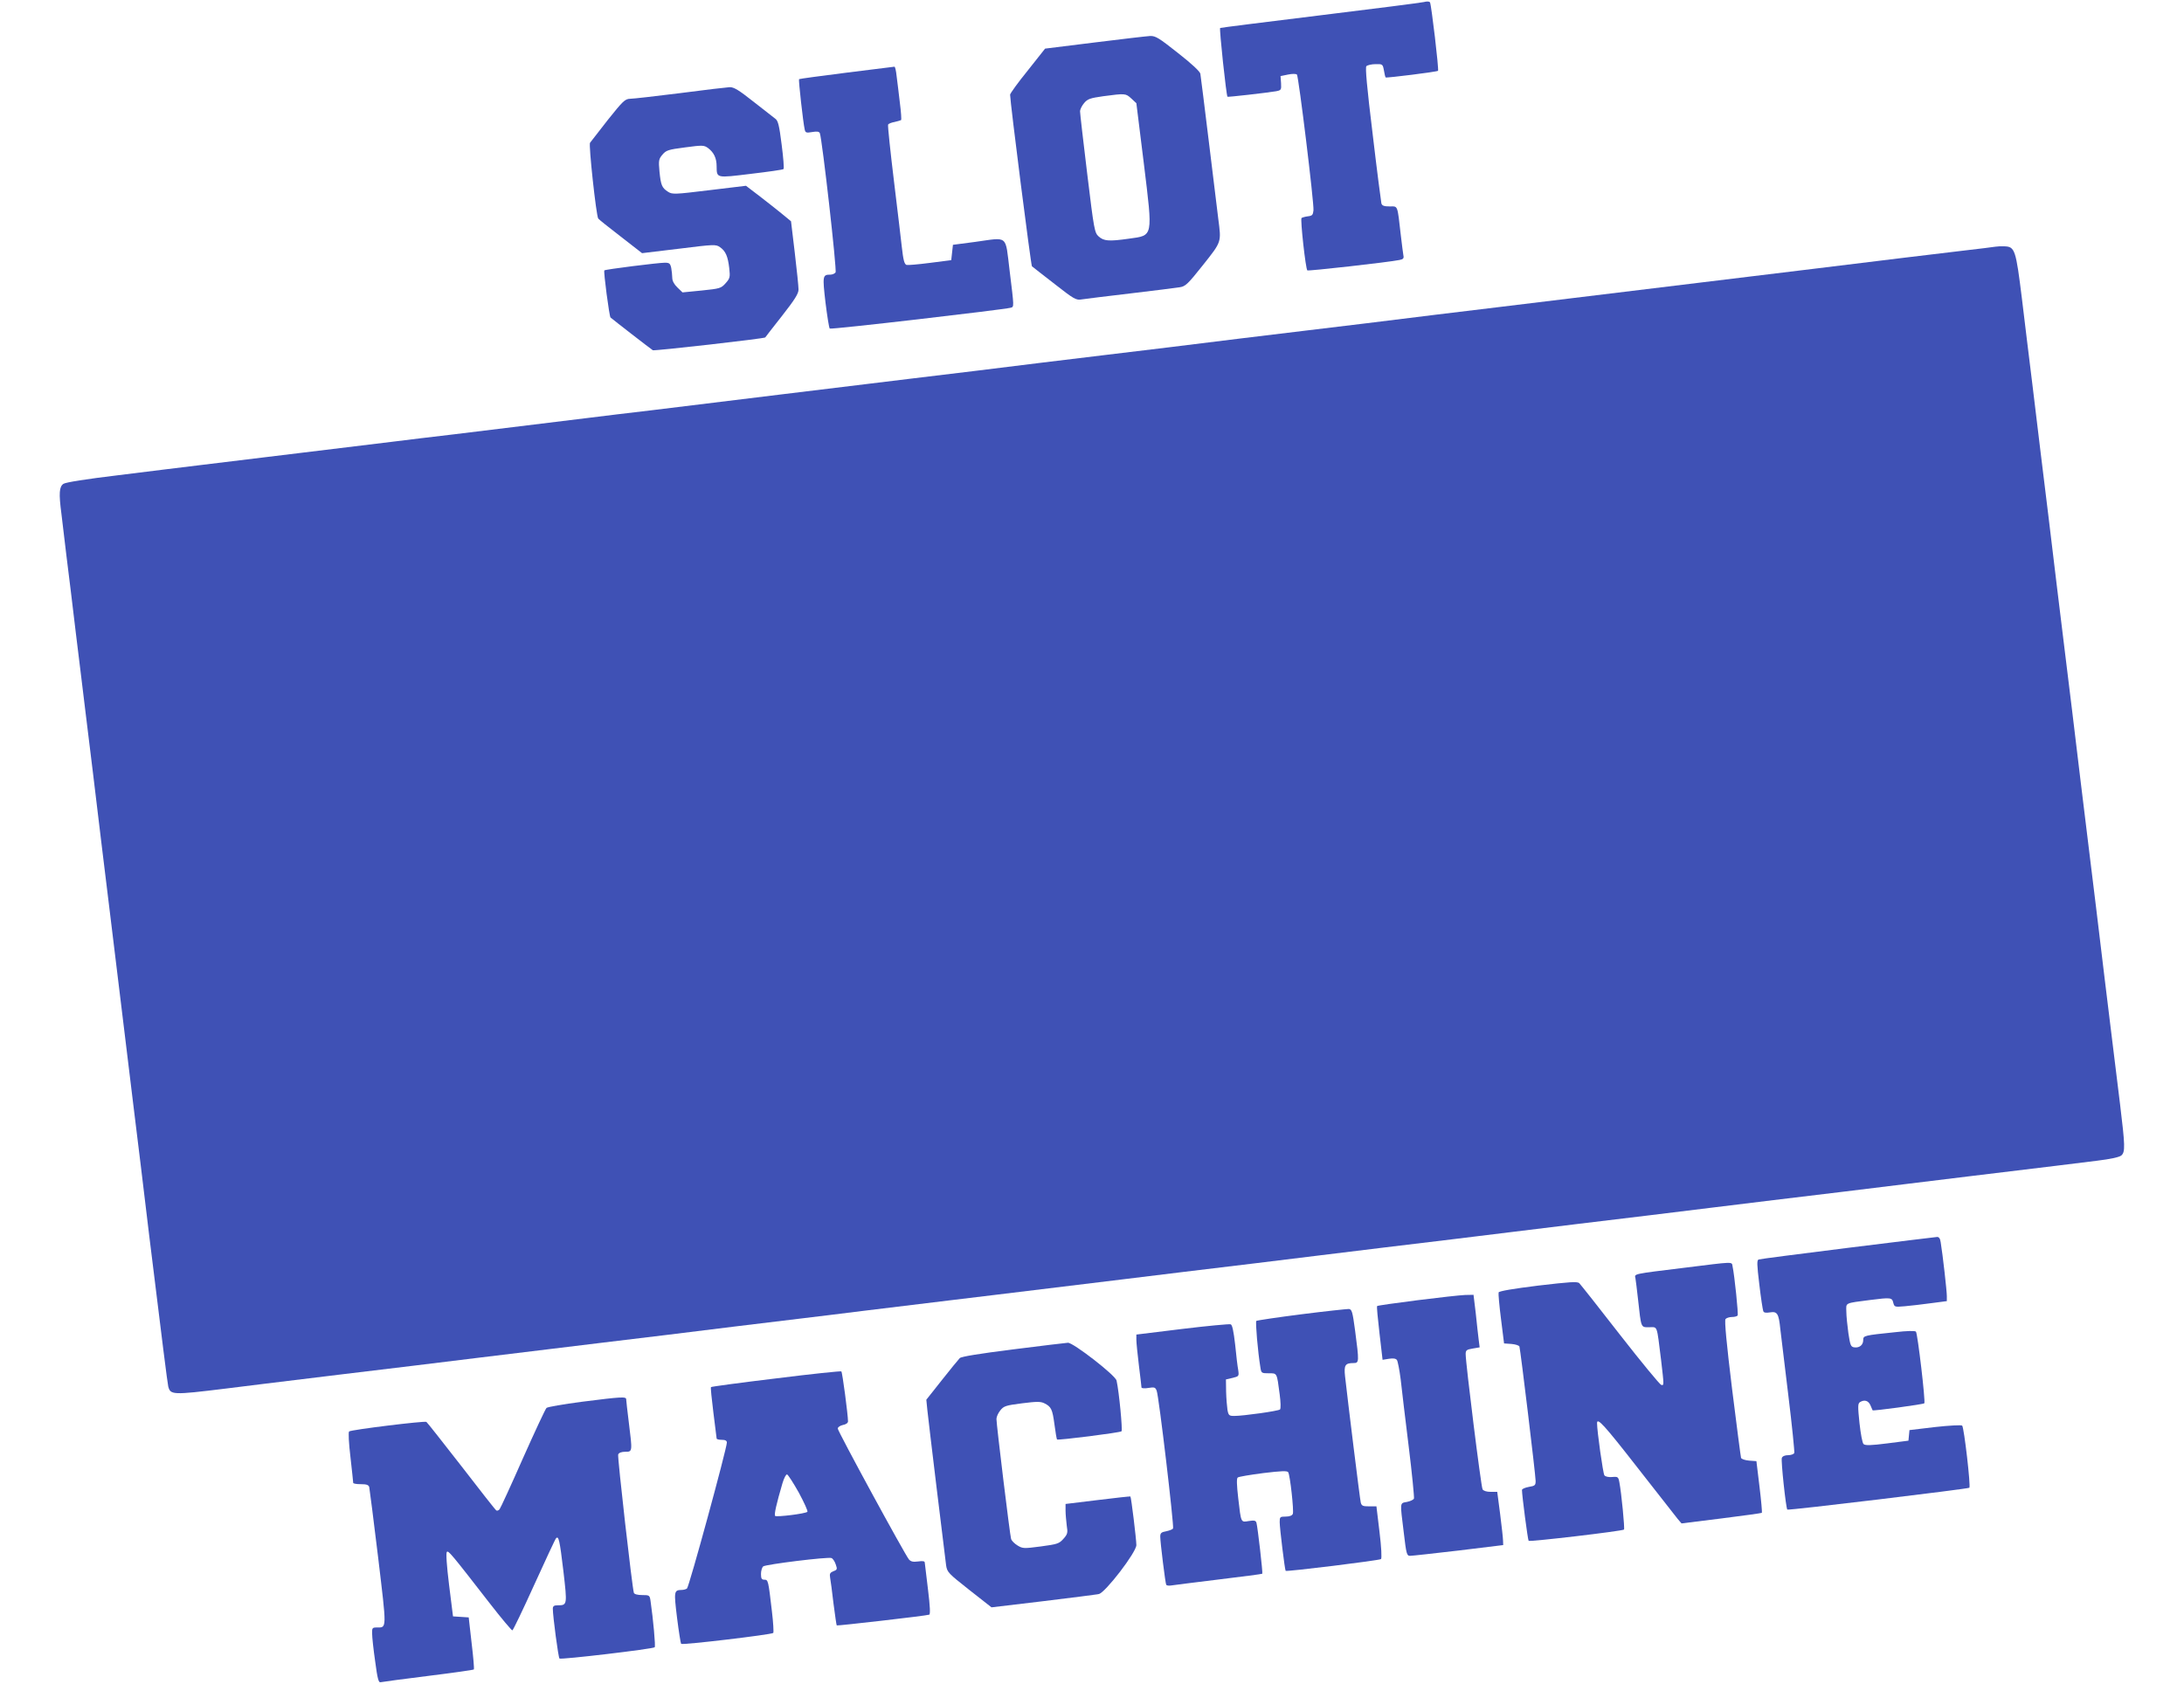
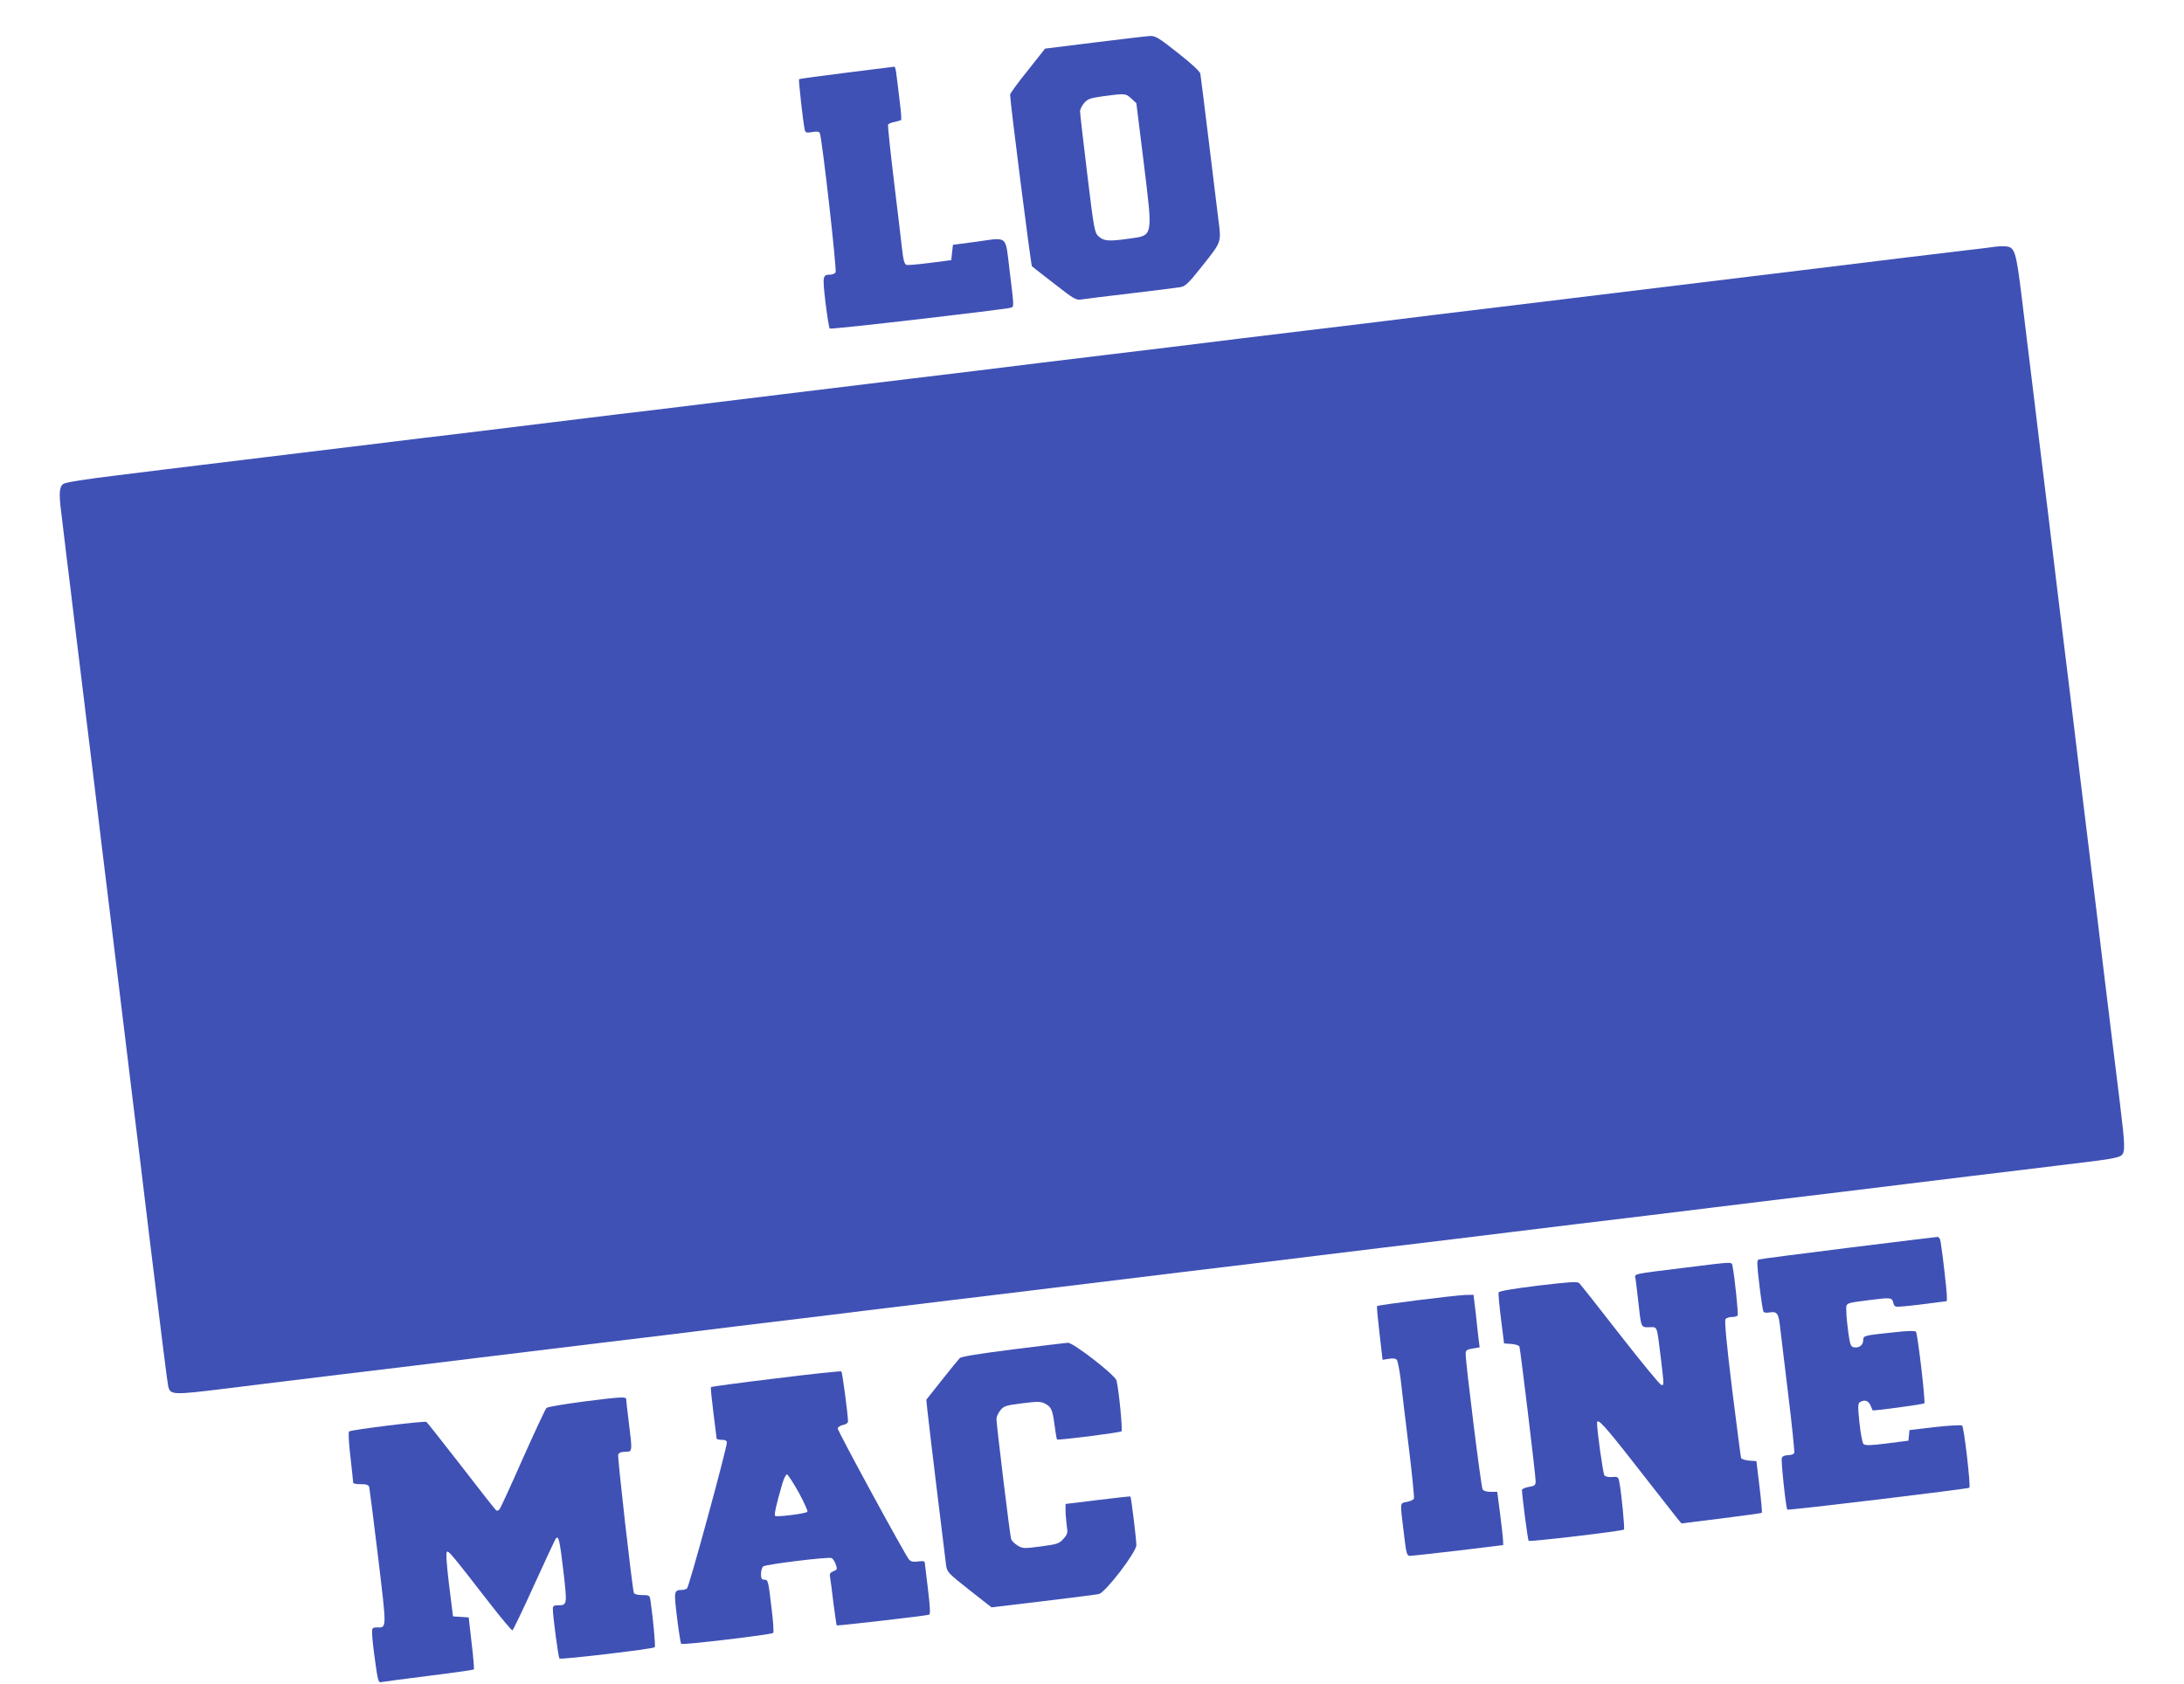
<svg xmlns="http://www.w3.org/2000/svg" version="1.0" width="1280pt" height="987pt" viewBox="0 0 1280 987" preserveAspectRatio="xMidYMid meet">
  <g transform="translate(0,987) scale(0.1,-0.1)" fill="#3f51b5" stroke="none">
-     <path d="M8345 9858 c-16 -4 -290 -39 -609 -78 -318 -39 -581 -72 -585 -74 -6 -4 36 -396 43 -403 3 -3 230 23 284 32 31 6 32 8 30 47 l-3 42 44 9 c24 5 47 5 52 0 10 -10 101 -754 97 -796 -3 -27 -7 -32 -33 -35 -16 -2 -33 -7 -37 -10 -8 -8 24 -298 34 -307 5 -5 477 48 540 61 22 4 27 10 23 27 -2 12 -9 65 -15 117 -21 183 -16 170 -65 170 -33 0 -45 4 -49 18 -2 9 -26 192 -51 405 -34 277 -44 392 -37 399 6 6 30 12 54 12 41 1 42 0 49 -37 3 -20 8 -39 10 -41 5 -4 302 33 307 39 6 6 -39 387 -47 401 -4 6 -17 7 -36 2z" />
    <path d="M6415 9621 l-290 -36 -102 -129 c-57 -70 -103 -134 -103 -141 0 -42 122 -1000 128 -1006 4 -3 63 -50 132 -103 115 -90 127 -97 160 -91 19 3 148 19 285 35 138 16 267 33 288 36 35 5 48 18 138 131 110 139 107 131 89 271 -5 40 -30 242 -55 450 -25 207 -48 387 -50 400 -3 14 -54 61 -132 122 -110 87 -130 100 -162 99 -20 -1 -166 -18 -326 -38z m215 -328 l30 -28 44 -355 c53 -435 56 -419 -87 -439 -119 -17 -148 -14 -178 13 -24 22 -27 37 -67 367 -23 189 -42 354 -42 366 0 12 11 34 24 49 20 24 35 29 112 40 129 17 131 17 164 -13z" />
    <path d="M4961 9444 c-151 -19 -276 -36 -278 -38 -4 -3 24 -256 33 -294 4 -20 9 -22 44 -16 29 5 41 3 45 -7 14 -38 101 -805 92 -816 -5 -7 -19 -13 -31 -13 -45 0 -46 -7 -28 -163 10 -80 21 -150 25 -153 6 -7 1019 111 1060 122 21 6 21 -1 -6 219 -26 212 -5 194 -202 167 l-130 -17 -5 -45 -5 -45 -125 -16 c-69 -9 -130 -14 -137 -12 -13 5 -19 28 -28 108 -3 28 -23 198 -45 378 -22 181 -38 332 -35 337 3 5 20 12 38 15 17 4 35 9 38 11 3 2 0 47 -7 101 -6 54 -15 124 -19 156 -3 31 -9 57 -13 56 -4 -1 -130 -16 -281 -35z" />
-     <path d="M3985 9324 c-143 -18 -275 -33 -292 -33 -30 -1 -42 -13 -130 -123 -53 -68 -100 -128 -105 -135 -9 -11 36 -425 48 -444 2 -4 62 -52 131 -105 l126 -98 216 26 c208 26 217 26 241 9 33 -23 46 -54 54 -123 6 -53 4 -60 -22 -89 -26 -29 -33 -31 -140 -42 l-112 -11 -30 29 c-19 18 -30 39 -30 56 0 14 -3 41 -6 58 -6 27 -11 31 -38 31 -37 0 -349 -39 -354 -45 -6 -6 29 -269 36 -276 17 -15 238 -186 248 -192 10 -5 653 68 659 75 1 2 45 59 98 126 76 97 97 131 97 155 0 18 -10 115 -22 216 l-22 184 -56 46 c-31 25 -90 72 -132 104 l-76 58 -216 -26 c-204 -25 -216 -25 -241 -9 -36 23 -42 39 -50 119 -6 64 -4 73 17 98 22 26 33 30 133 43 104 14 111 13 135 -4 34 -26 50 -59 50 -107 1 -70 -4 -69 201 -44 101 12 187 24 191 28 4 3 -1 68 -11 144 -14 112 -21 140 -37 151 -10 8 -68 53 -128 100 -86 68 -115 86 -140 85 -17 -1 -148 -16 -291 -35z" />
    <path d="M11695 8424 c-11 -2 -99 -13 -195 -24 -170 -20 -459 -55 -865 -105 -110 -13 -276 -34 -370 -45 -168 -20 -430 -52 -740 -90 -310 -38 -572 -70 -740 -90 -93 -11 -261 -32 -372 -45 -112 -14 -294 -36 -405 -50 -112 -13 -279 -34 -373 -45 -93 -11 -261 -32 -372 -45 -112 -14 -294 -36 -405 -50 -112 -13 -279 -34 -373 -45 -93 -11 -261 -32 -372 -45 -112 -14 -294 -36 -405 -50 -112 -13 -279 -34 -373 -45 -168 -20 -430 -52 -740 -90 -163 -20 -420 -51 -785 -96 -113 -13 -277 -33 -365 -44 -163 -20 -420 -51 -785 -96 -113 -13 -277 -33 -365 -44 -310 -38 -572 -70 -740 -90 -93 -11 -260 -32 -370 -45 -110 -13 -333 -41 -495 -61 -183 -22 -304 -41 -318 -50 -25 -17 -28 -55 -12 -176 5 -40 18 -149 29 -243 12 -93 37 -300 56 -460 20 -159 44 -362 55 -450 11 -88 31 -253 45 -367 14 -115 36 -301 50 -415 14 -115 34 -280 45 -368 19 -153 39 -321 95 -780 14 -115 34 -282 45 -370 11 -88 31 -253 45 -367 14 -115 36 -301 50 -415 75 -611 106 -858 111 -880 13 -50 24 -51 334 -13 150 19 250 31 693 85 114 14 300 36 415 50 114 14 279 34 367 45 310 38 572 70 740 90 94 11 261 32 373 45 111 14 293 36 405 50 111 13 279 34 372 45 94 11 262 32 375 46 471 57 614 75 775 94 168 20 430 52 740 90 88 11 253 31 368 45 114 14 300 36 415 50 114 14 279 34 367 45 88 11 253 31 368 45 114 14 300 36 415 50 114 14 279 34 367 45 88 11 253 31 368 45 114 14 300 36 415 50 114 14 279 34 367 45 88 11 253 31 368 45 114 14 300 36 415 50 114 14 279 34 367 45 88 11 253 31 368 45 480 58 629 76 747 91 82 10 131 21 143 31 23 21 22 55 -8 302 -14 113 -34 278 -45 366 -11 88 -31 253 -45 368 -14 114 -36 300 -50 415 -14 114 -34 279 -45 367 -11 88 -31 253 -45 368 -14 114 -36 300 -50 415 -14 114 -34 279 -45 367 -11 88 -31 253 -45 368 -14 114 -36 300 -50 415 -14 114 -34 279 -45 367 -11 88 -33 270 -49 405 -17 135 -44 360 -61 500 -35 284 -41 304 -101 306 -19 1 -43 0 -54 -2z" />
    <path d="M10828 2555 c-279 -35 -514 -65 -521 -68 -11 -4 -10 -30 4 -146 9 -78 20 -148 23 -156 3 -10 15 -12 40 -8 42 7 51 -7 60 -97 4 -36 25 -211 47 -389 22 -179 37 -331 35 -338 -3 -7 -19 -13 -36 -13 -19 0 -33 -6 -37 -16 -6 -16 24 -294 32 -303 6 -6 1057 121 1067 128 9 7 -31 353 -42 364 -4 5 -76 1 -158 -8 l-151 -18 -3 -31 -3 -31 -125 -16 c-94 -12 -128 -13 -138 -4 -7 6 -17 60 -24 124 -10 96 -10 114 3 122 26 16 49 9 61 -18 7 -16 13 -29 13 -30 3 -5 297 35 303 41 8 8 -39 408 -49 420 -5 6 -53 5 -121 -3 -184 -19 -188 -20 -188 -46 0 -29 -22 -47 -52 -43 -21 3 -24 11 -35 83 -6 44 -12 101 -12 127 -1 53 -13 48 142 68 118 15 126 14 133 -16 7 -26 8 -26 68 -21 34 3 103 11 154 18 l92 12 0 30 c0 29 -24 243 -36 315 -3 22 -10 32 -22 31 -9 -1 -245 -29 -524 -64z" />
    <path d="M9875 2439 c-309 -38 -296 -35 -290 -62 2 -12 9 -67 15 -122 19 -173 16 -165 66 -165 50 0 43 18 69 -190 18 -154 18 -152 1 -148 -8 2 -117 134 -241 293 -124 160 -232 296 -239 303 -11 11 -53 8 -241 -14 -145 -18 -229 -32 -232 -40 -2 -7 4 -77 14 -155 l18 -144 43 -3 c24 -2 45 -9 47 -15 6 -18 95 -754 95 -788 0 -26 -4 -29 -40 -35 -22 -4 -40 -12 -40 -18 0 -32 34 -292 39 -298 6 -7 550 57 559 66 5 6 -15 213 -27 276 -6 33 -9 35 -42 32 -21 -2 -40 2 -46 10 -8 11 -43 259 -43 306 0 35 43 -12 237 -261 117 -150 223 -284 235 -300 l23 -27 233 29 c128 16 235 31 238 33 2 3 -4 72 -14 154 l-18 149 -42 3 c-24 2 -45 9 -48 16 -2 6 -26 190 -53 407 -32 263 -45 398 -38 407 5 6 22 12 38 12 15 0 30 4 33 9 5 7 -18 233 -30 289 -5 27 11 27 -279 -9z" />
    <path d="M8305 2248 c-126 -16 -232 -31 -234 -34 -3 -2 4 -74 14 -160 l18 -155 37 6 c25 4 40 2 47 -7 5 -7 15 -58 22 -113 6 -55 27 -232 47 -393 20 -161 33 -299 31 -306 -3 -8 -22 -16 -41 -20 -43 -8 -41 2 -19 -178 15 -128 18 -138 37 -138 12 0 139 14 284 31 l262 32 -1 26 c0 14 -8 85 -17 156 l-17 130 -39 0 c-24 0 -42 6 -47 15 -9 15 -99 739 -99 792 0 23 5 27 41 33 l41 7 -6 47 c-3 25 -11 94 -17 154 l-13 107 -50 -1 c-28 -1 -154 -15 -281 -31z" />
-     <path d="M7628 2166 c-142 -18 -261 -36 -265 -39 -6 -7 9 -182 24 -273 5 -33 7 -34 49 -34 50 0 47 5 64 -124 6 -44 7 -83 2 -88 -9 -9 -215 -38 -268 -38 -30 0 -34 3 -40 35 -3 20 -7 68 -8 107 l-1 72 39 9 c37 9 38 10 33 46 -4 20 -12 87 -18 149 -9 79 -17 116 -26 119 -8 3 -135 -9 -284 -27 l-269 -33 0 -31 c0 -17 7 -85 15 -151 8 -65 15 -123 15 -128 0 -5 18 -7 40 -3 36 6 41 4 49 -16 13 -31 103 -796 96 -808 -3 -5 -21 -12 -40 -16 -29 -5 -35 -11 -35 -31 0 -34 30 -275 35 -283 3 -4 15 -6 27 -4 13 2 138 18 278 35 140 17 256 32 258 34 4 4 -27 273 -34 298 -4 14 -12 16 -45 11 -47 -8 -45 -13 -62 134 -9 79 -10 115 -3 121 6 5 73 16 150 26 107 13 140 14 146 5 11 -18 34 -226 27 -244 -4 -10 -19 -16 -42 -16 -33 0 -35 -2 -35 -32 0 -35 30 -281 35 -286 6 -6 550 61 559 69 5 5 2 70 -9 159 l-18 150 -43 0 c-37 0 -44 3 -49 23 -5 20 -76 596 -92 740 -7 65 1 77 50 77 33 0 33 7 9 190 -15 112 -19 125 -37 127 -11 0 -136 -13 -277 -31z" />
    <path d="M5937 1960 c-198 -25 -303 -42 -312 -51 -8 -8 -55 -66 -105 -129 l-91 -115 6 -60 c6 -61 100 -835 110 -911 6 -40 13 -47 136 -144 l130 -102 302 36 c166 20 313 39 327 42 38 8 220 245 220 287 0 32 -30 280 -35 285 -1 1 -87 -8 -191 -21 l-189 -23 0 -39 c0 -22 4 -61 7 -88 7 -42 5 -50 -20 -78 -25 -28 -36 -31 -132 -44 -100 -13 -106 -13 -137 6 -18 11 -34 28 -37 37 -7 21 -86 672 -86 704 0 13 10 35 23 51 20 25 32 29 127 41 87 11 109 11 131 0 40 -20 47 -34 59 -124 6 -47 13 -86 15 -88 6 -6 370 40 378 48 7 6 -14 230 -29 297 -6 31 -254 223 -285 222 -13 -1 -158 -18 -322 -39z" />
    <path d="M4548 1790 c-208 -25 -379 -48 -381 -51 -3 -2 4 -69 14 -149 10 -80 18 -148 19 -152 0 -5 14 -8 30 -8 21 0 30 -5 30 -16 0 -34 -222 -849 -234 -856 -6 -4 -20 -8 -31 -8 -45 -1 -46 -7 -27 -163 10 -80 21 -149 24 -153 8 -8 530 54 540 64 3 4 0 61 -8 127 -21 181 -22 185 -44 185 -16 0 -20 7 -20 34 0 18 6 38 13 44 15 12 379 57 400 49 8 -3 19 -19 25 -37 10 -28 9 -32 -13 -40 -20 -8 -24 -15 -20 -37 3 -15 12 -84 20 -153 9 -68 17 -126 19 -128 4 -3 521 56 542 63 7 2 5 48 -7 146 -10 79 -18 150 -19 158 0 10 -10 12 -39 8 -29 -4 -43 -1 -54 12 -23 27 -417 751 -417 767 0 8 13 17 30 21 18 3 30 12 30 21 0 38 -33 288 -39 293 -3 3 -176 -15 -383 -41z m134 -670 c31 -58 54 -108 50 -112 -11 -11 -181 -32 -189 -24 -7 7 7 69 43 192 9 30 21 53 27 51 6 -2 37 -50 69 -107z" />
    <path d="M3410 1653 c-107 -14 -200 -30 -207 -36 -7 -7 -69 -140 -139 -297 -69 -157 -131 -291 -136 -297 -6 -7 -14 -10 -19 -7 -5 2 -97 120 -205 260 -109 140 -201 257 -205 259 -11 7 -442 -46 -453 -56 -5 -5 -2 -67 8 -151 9 -79 16 -146 16 -150 0 -5 20 -8 44 -8 34 0 46 -4 50 -17 2 -10 26 -195 52 -411 51 -428 52 -412 -8 -412 -26 0 -28 -3 -27 -37 0 -21 8 -94 18 -163 13 -100 20 -124 31 -121 8 2 134 19 279 37 145 18 266 35 268 38 3 3 -3 72 -13 155 l-17 150 -46 3 -46 3 -23 184 c-14 113 -19 188 -13 194 9 9 26 -11 251 -301 69 -89 129 -160 133 -159 4 1 62 121 128 267 66 145 123 268 128 273 15 15 21 -8 43 -193 23 -199 23 -200 -34 -200 -21 0 -28 -5 -28 -20 0 -43 32 -285 39 -292 7 -8 548 56 558 66 6 5 -9 166 -24 269 -5 36 -6 37 -50 37 -26 0 -45 5 -48 13 -10 31 -97 797 -92 811 4 10 19 16 42 16 42 0 42 -1 20 175 -8 65 -15 125 -15 132 0 17 -24 16 -260 -14z" />
  </g>
</svg>